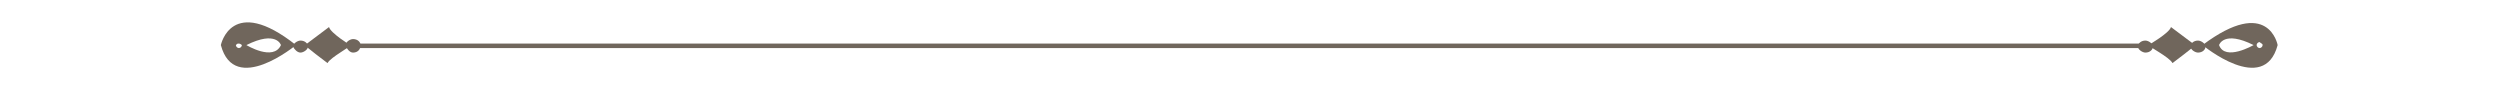
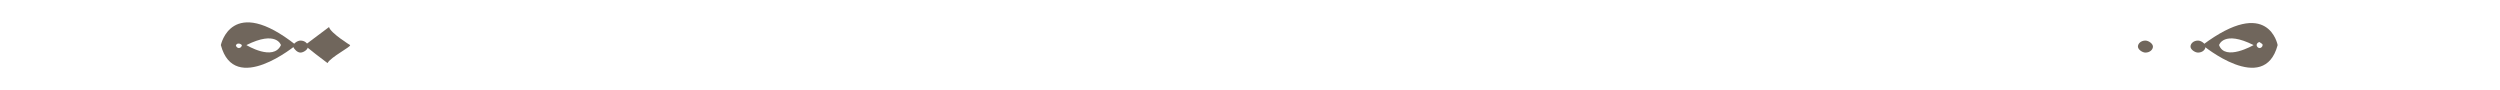
<svg xmlns="http://www.w3.org/2000/svg" version="1.1" id="Layer_1" x="0px" y="0px" viewBox="0 0 166.4 6" style="enable-background:new 0 0 166.4 6;" xml:space="preserve">
  <style type="text/css">
	.st0{fill:#70665C;}
</style>
  <g>
    <path class="st0" d="M151.6,3c0,0-0.6-3.3-5,0C146.6,3,150.7,6.4,151.6,3z M150.6,3c0,0.1-0.1,0.2-0.2,0.2c-0.1,0-0.2-0.1-0.2-0.2   c0-0.1,0.1-0.2,0.2-0.2c0,0,0,0,0,0C150.5,2.9,150.6,2.9,150.6,3C150.6,3,150.6,3,150.6,3z M147.7,3c0,0,0.3-1,2.3,0   C150,3,148.1,4.1,147.7,3L147.7,3z" />
    <path class="st0" d="M146.3,3.5c-0.2,0-0.5-0.2-0.5-0.4l0,0c0-0.2,0.2-0.4,0.5-0.4l0,0c0.2,0,0.5,0.2,0.5,0.4l0,0   C146.8,3.3,146.6,3.5,146.3,3.5C146.3,3.5,146.3,3.5,146.3,3.5z" />
    <path class="st0" d="M142.8,3.5c-0.2,0-0.5-0.2-0.5-0.4l0,0c0-0.2,0.2-0.4,0.5-0.4l0,0c0.2,0,0.5,0.2,0.5,0.4l0,0   C143.3,3.3,143.1,3.5,142.8,3.5z" />
-     <path class="st0" d="M144.6,4.2c0,0,1.6-1.2,1.5-1.2c0,0-1.6-1.2-1.6-1.2C144.4,2.2,143,3,143,3C143,3.1,144.4,3.8,144.6,4.2z" />
    <path class="st0" d="M19.7,3c-4.3-3.4-5,0-5,0C15.6,6.4,19.7,3,19.7,3z M15.9,2.9C16,2.9,16.1,3,16.1,3c0,0.1-0.1,0.2-0.2,0.2   c-0.1,0-0.2-0.1-0.2-0.2C15.8,2.9,15.8,2.9,15.9,2.9C15.9,2.9,15.9,2.9,15.9,2.9L15.9,2.9z M16.4,3c2-1,2.3,0,2.3,0   C18.2,4.1,16.4,3,16.4,3L16.4,3z" />
    <path class="st0" d="M20,3.5c0.2,0,0.5-0.2,0.5-0.4l0,0c0-0.2-0.2-0.4-0.5-0.4l0,0c-0.2,0-0.5,0.2-0.5,0.4l0,0   C19.6,3.3,19.8,3.5,20,3.5C20,3.5,20,3.5,20,3.5z" />
-     <path class="st0" d="M23.5,3.5C23.8,3.5,24,3.3,24,3l0,0c0-0.2-0.2-0.4-0.5-0.4l0,0c-0.2,0-0.5,0.2-0.5,0.4l0,0   C23.1,3.3,23.3,3.5,23.5,3.5z" />
    <path class="st0" d="M21.8,4.2c0,0-1.6-1.2-1.5-1.2c0,0,1.6-1.2,1.6-1.2C22,2.2,23.3,3,23.3,3C23.4,3.1,22,3.8,21.8,4.2z" />
-     <rect x="21.6" y="2.9" class="st0" width="121.2" height="0.3" />
  </g>
</svg>